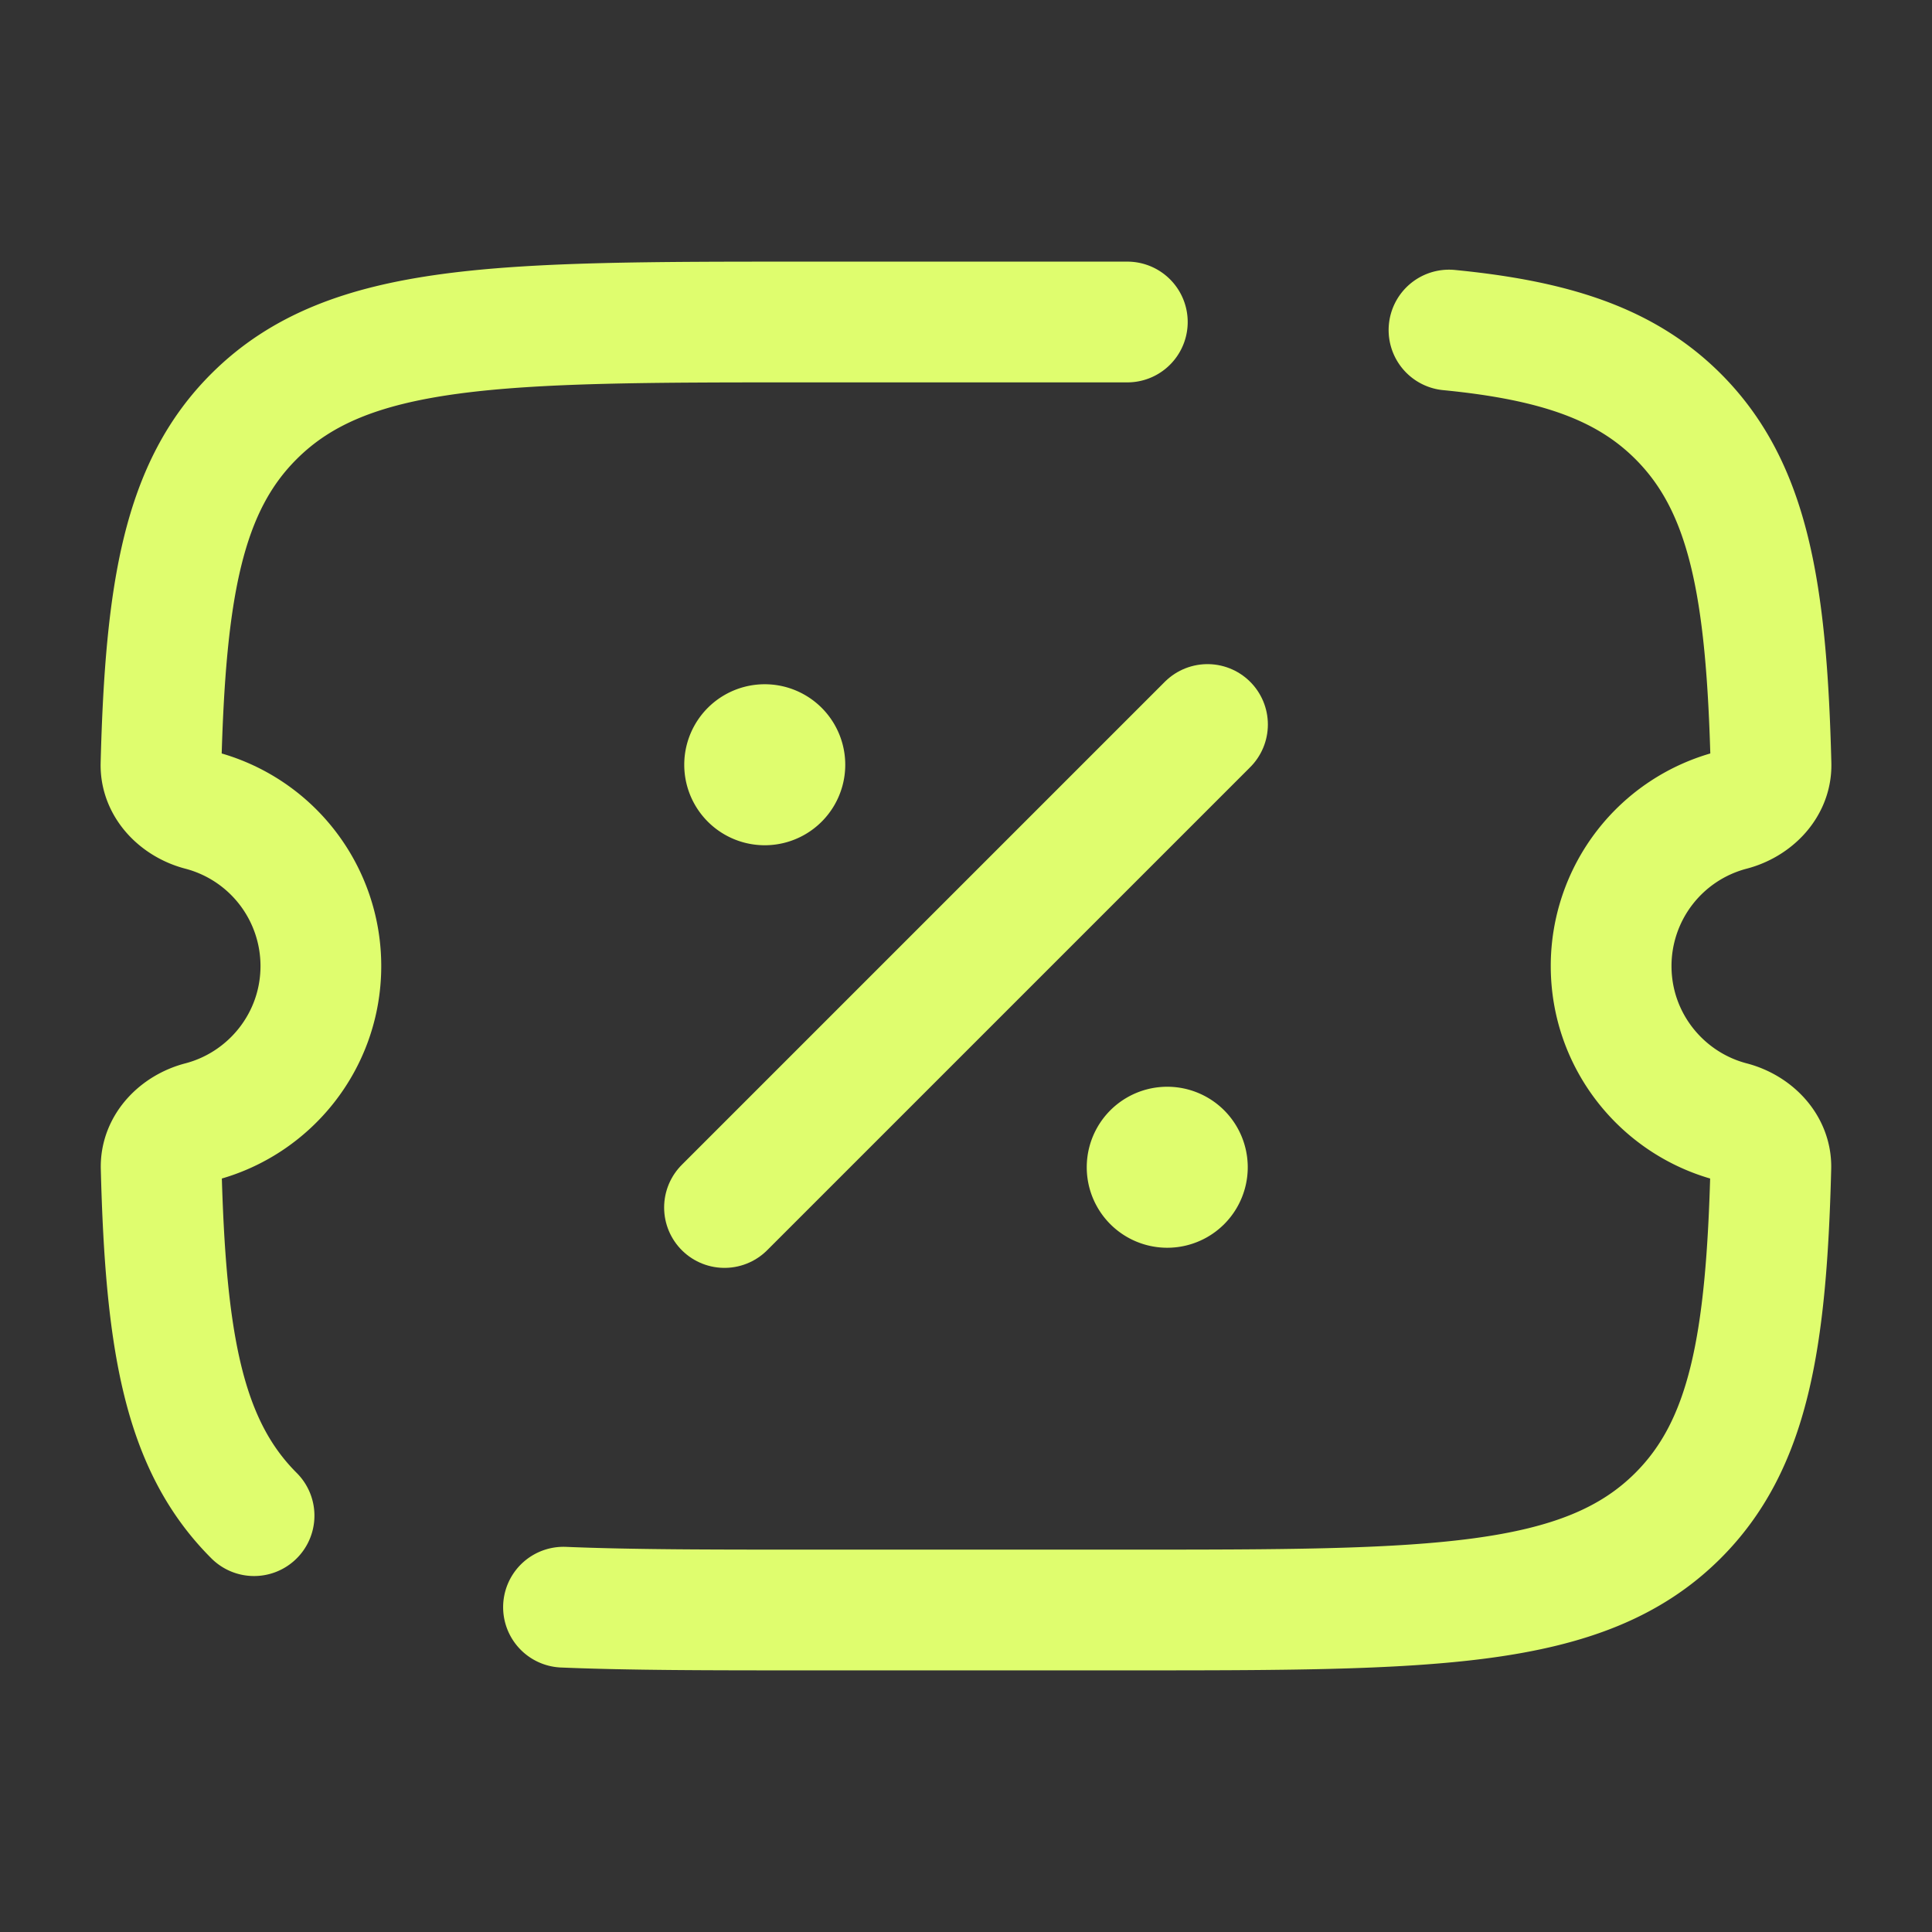
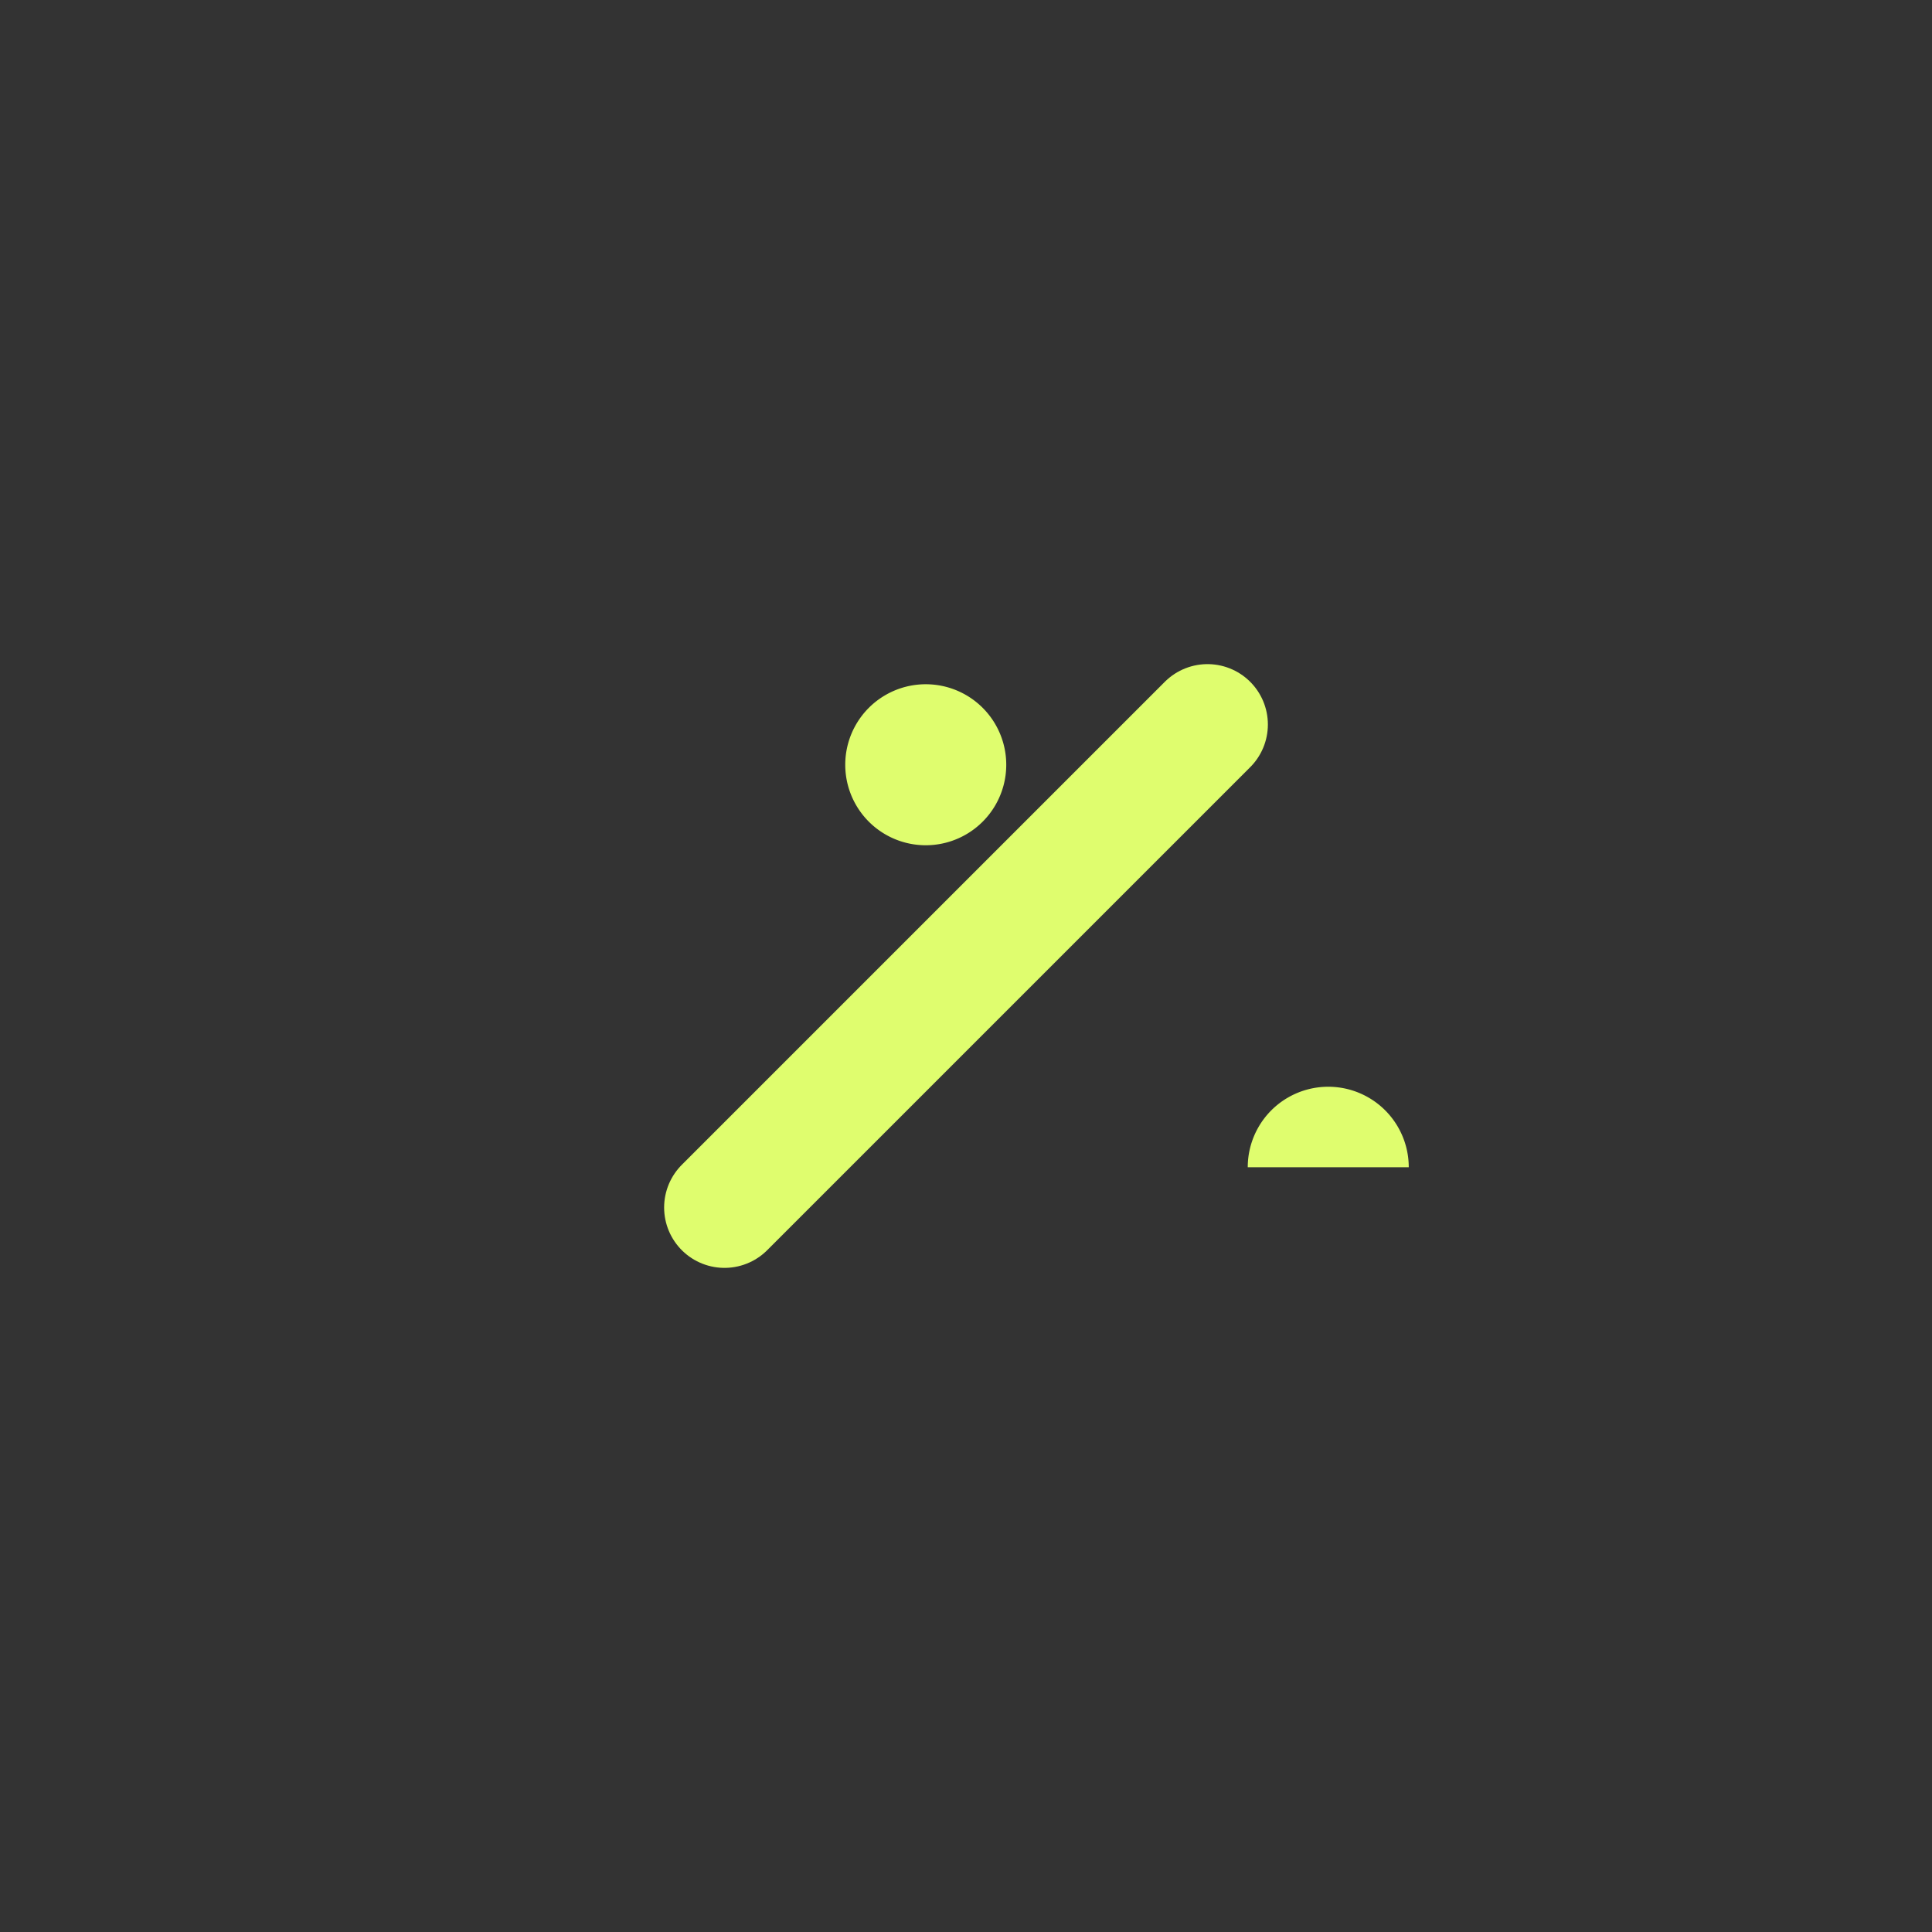
<svg xmlns="http://www.w3.org/2000/svg" width="1em" height="1em" viewBox="0 0 24 24">
  <rect x="0" y="0" width="24" height="24" fill="#333333" stroke="none" />
  <g fill="none">
    <path stroke="#DFFD6E" stroke-linecap="round" stroke-width="1.5" d="m9 15l6-6" />
-     <path fill="#DFFD6E" d="M15.5 14.5a1 1 0 1 1-2 0a1 1 0 0 1 2 0m-5-5a1 1 0 1 1-2 0a1 1 0 0 1 2 0" />
-     <path stroke="#DFFD6E" stroke-linecap="round" stroke-width="1.5" d="M14.004 4H9.996C6.218 4 4.33 4 3.156 5.172c-.88.877-1.1 2.154-1.156 4.322c-.007.278.221.5.49.571A2 2 0 0 1 3.986 12c0 .929-.634 1.71-1.494 1.935c-.27.07-.498.292-.49.57c.055 2.17.276 3.446 1.154 4.323M18 4.1c1.309.128 2.189.417 2.845 1.072c.878.877 1.1 2.154 1.155 4.322c.007.278-.221.5-.49.571A2 2 0 0 0 20.014 12c0 .929.634 1.71 1.494 1.935c.27.07.498.292.49.57c-.055 2.17-.276 3.446-1.154 4.323C19.67 20 17.782 20 14.004 20H9.996C8.83 20 7.841 20 7 19.965" />
+     <path fill="#DFFD6E" d="M15.5 14.5a1 1 0 0 1 2 0m-5-5a1 1 0 1 1-2 0a1 1 0 0 1 2 0" />
  </g>
</svg>